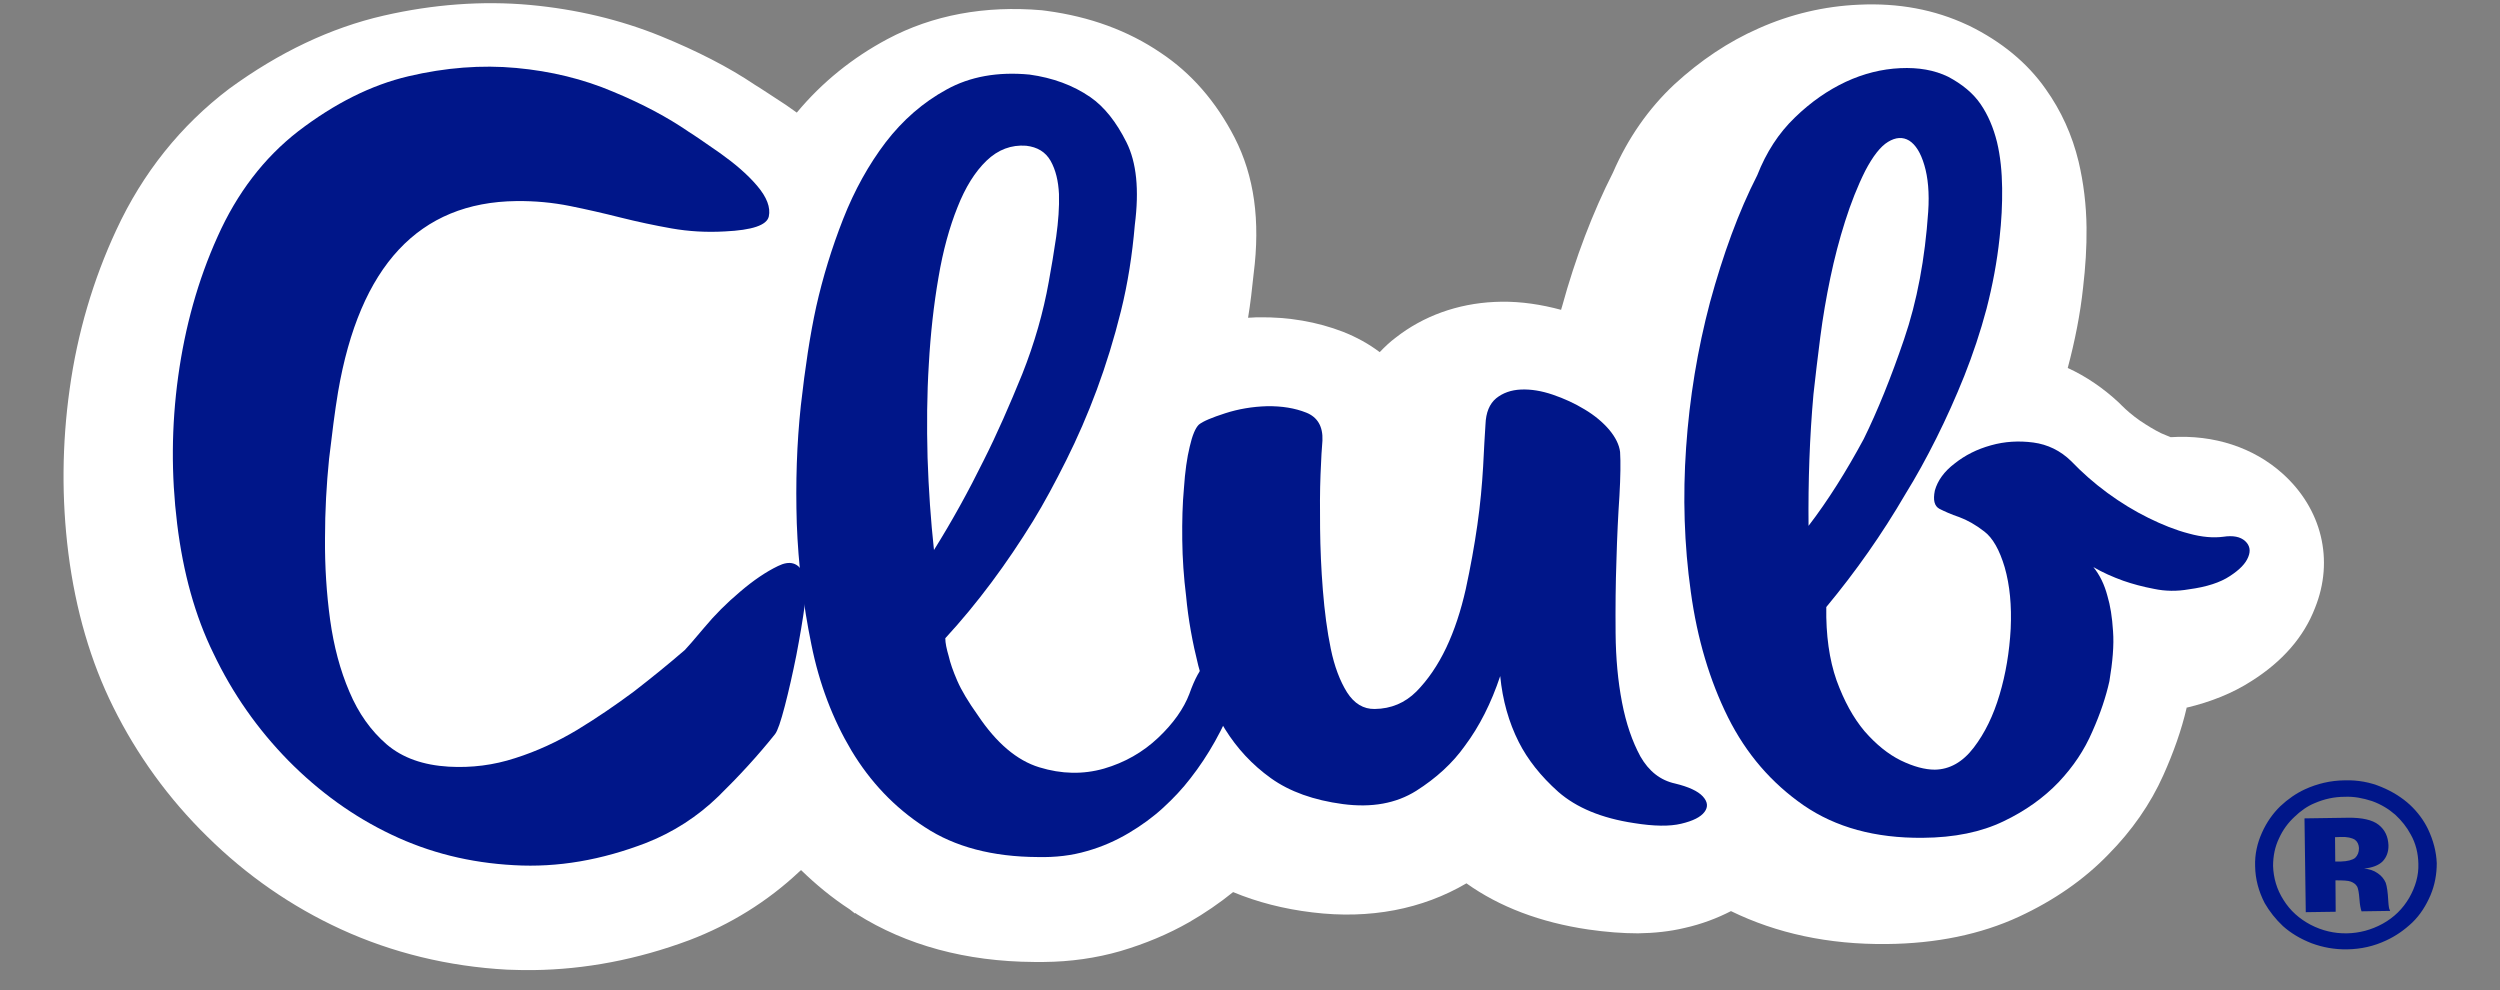
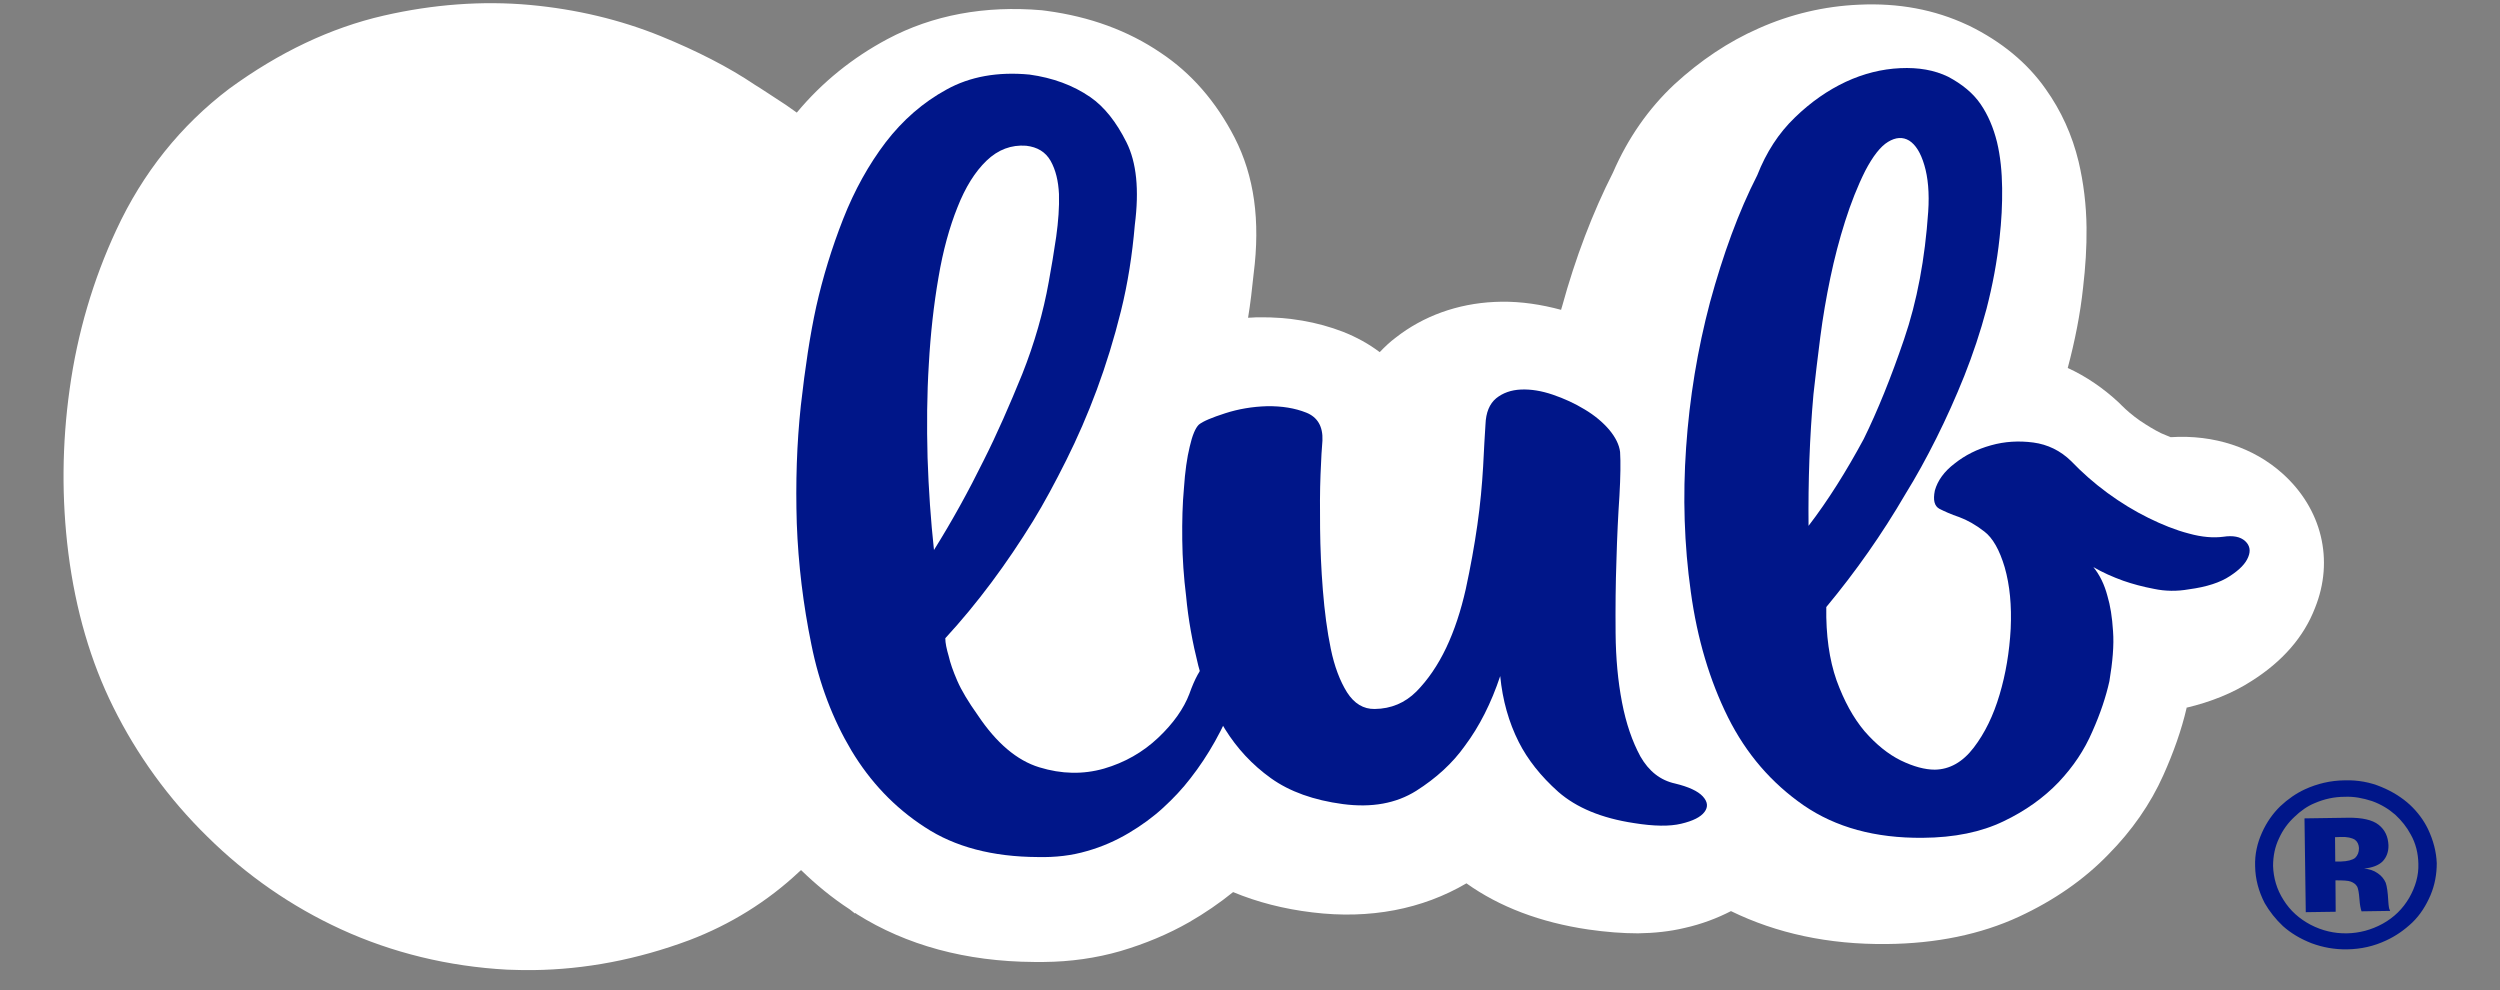
<svg xmlns="http://www.w3.org/2000/svg" version="1.1" id="Layer_1" x="0px" y="0px" viewBox="0 0 117 46.35" style="enable-background:new 0 0 117 46.35;" xml:space="preserve">
  <rect x="0" y="0" width="117" height="46.35" fill="#808080" stroke="none" />
  <style type="text/css">
	.st0{fill:#00529B;}
	.st1{fill:#009B7A;}
	.st2{fill:none;stroke:#009B7A;stroke-width:1.96;stroke-miterlimit:10;}
	.st3{fill-rule:evenodd;clip-rule:evenodd;fill:#204594;}
	.st4{fill:#204594;}
	.st5{fill-rule:evenodd;clip-rule:evenodd;fill:#FFFFFF;}
	.st6{fill:#FFFFFF;}
	.st7{fill:#006937;}
	.st8{fill-rule:evenodd;clip-rule:evenodd;fill:#006937;}
	.st9{fill:#001689;}
	.st10{opacity:0.3;}
	.st11{fill:#263A7F;}
	.st12{fill-rule:evenodd;clip-rule:evenodd;fill:#272D68;}
	.st13{fill-rule:evenodd;clip-rule:evenodd;fill:#263A7F;}
	.st14{fill:#002F87;}
	.st15{fill:#00945E;}
	.st16{fill:#B5A89A;}
	.st17{fill:#A39383;}
</style>
  <g>
    <path class="st6" d="M106.82,22.16c-1.35-1.21-3.2-1.83-5.23-1.7c-0.12-0.05-0.28-0.11-0.46-0.19c-0.32-0.16-0.65-0.36-0.99-0.59   c-0.33-0.23-0.62-0.48-0.86-0.72l-0.12-0.12c-0.72-0.67-1.52-1.22-2.39-1.62c0.33-1.24,0.59-2.53,0.72-3.78   c0.11-0.94,0.17-1.87,0.16-2.78c-0.01-1.07-0.14-2.11-0.37-3.09c-0.3-1.25-0.82-2.39-1.54-3.4c-0.86-1.23-2.07-2.22-3.57-2.96   l-0.11-0.05c-1.52-0.71-3.21-1.03-5.07-0.94c-1.61,0.07-3.19,0.44-4.69,1.11c-1.41,0.62-2.72,1.5-3.93,2.61   c-1.23,1.15-2.19,2.54-2.88,4.13c-0.95,1.87-1.76,3.99-2.39,6.29c-0.02,0.05-0.03,0.1-0.04,0.14c-0.93-0.25-1.86-0.39-2.78-0.38   c-0.1,0-0.2,0.01-0.33,0.01c-1.74,0.08-3.34,0.66-4.63,1.67c-0.27,0.2-0.52,0.44-0.75,0.68c-0.5-0.38-1.08-0.7-1.71-0.95   c-1.22-0.47-2.55-0.7-3.95-0.68c-0.09,0-0.17,0-0.27,0.01c-0.08,0-0.15,0.01-0.23,0.01c0.11-0.67,0.19-1.36,0.26-2.05   c0.32-2.5,0.03-4.58-0.89-6.38c-0.87-1.69-2.03-3.02-3.46-3.97C52.79,1.43,51,0.78,48.99,0.51l-0.23-0.03   c-2.66-0.23-5.11,0.22-7.23,1.35c-1.63,0.87-3.06,2.02-4.24,3.44c-0.17-0.12-0.34-0.24-0.51-0.36c-0.68-0.44-1.15-0.76-1.45-0.94   c-1.23-0.83-2.72-1.59-4.41-2.28c-1.9-0.77-3.95-1.26-6.13-1.46c-2.21-0.2-4.52-0.03-6.83,0.5c-2.49,0.57-4.9,1.72-7.23,3.42   c-2.27,1.72-4.05,3.94-5.29,6.62c-1.08,2.32-1.82,4.83-2.18,7.44c-0.36,2.56-0.38,5.15-0.06,7.68c0.34,2.67,1.05,5.09,2.1,7.2   c1.11,2.24,2.59,4.29,4.4,6.06c1.84,1.82,3.95,3.28,6.26,4.34c2.4,1.1,5.02,1.74,7.77,1.89c0.41,0.02,0.83,0.02,1.24,0.02   c2.41-0.03,4.85-0.49,7.29-1.4c1.92-0.73,3.66-1.81,5.14-3.2c0.03-0.03,0.06-0.05,0.09-0.08c0.7,0.68,1.45,1.3,2.28,1.84l0.24,0.19   l0.02-0.02c0.03,0.02,0.05,0.03,0.07,0.05c2.32,1.46,5.11,2.22,8.29,2.24c0.16,0,0.32,0,0.47,0c1.23-0.01,2.44-0.18,3.58-0.51   c1.15-0.34,2.23-0.79,3.21-1.35c0.73-0.42,1.43-0.9,2.06-1.41c1.13,0.47,2.37,0.79,3.71,0.95c2.69,0.33,5.15-0.15,7.21-1.36   c1.54,1.1,3.46,1.83,5.7,2.16c0.84,0.12,1.6,0.18,2.33,0.18c0.77-0.01,1.5-0.09,2.17-0.25c0.81-0.18,1.54-0.46,2.18-0.79   c2.13,1.04,4.57,1.57,7.29,1.54c2.31-0.02,4.4-0.45,6.19-1.28c1.64-0.76,3.05-1.74,4.18-2.91c1.1-1.11,1.97-2.36,2.57-3.7   c0.49-1.09,0.86-2.15,1.09-3.14l0-0.03c1.14-0.27,2.16-0.68,3.03-1.24c1.46-0.92,2.46-2.07,2.98-3.42   C109.25,26.21,108.66,23.81,106.82,22.16" />
-     <path class="st9" d="M37.67,28.26c-0.1,0.76-0.24,1.56-0.4,2.4c-0.17,0.85-0.35,1.65-0.54,2.38c-0.19,0.73-0.34,1.17-0.46,1.32   c-0.79,0.99-1.67,1.95-2.65,2.91c-0.98,0.95-2.1,1.67-3.36,2.17c-2.1,0.81-4.16,1.17-6.21,1.05c-2.05-0.11-3.95-0.58-5.73-1.43   c-1.77-0.84-3.38-2-4.83-3.47c-1.44-1.47-2.61-3.14-3.5-5.01c-0.86-1.75-1.42-3.78-1.7-6.07c-0.28-2.28-0.27-4.58,0.05-6.9   c0.32-2.31,0.92-4.49,1.84-6.53c0.91-2.04,2.17-3.69,3.78-4.94c1.7-1.3,3.41-2.16,5.15-2.57c1.74-0.41,3.43-0.54,5.05-0.39   c1.63,0.15,3.14,0.52,4.53,1.11c1.4,0.58,2.57,1.21,3.53,1.87c0.29,0.18,0.78,0.52,1.47,1c0.69,0.49,1.28,0.99,1.74,1.53   c0.46,0.54,0.64,1.02,0.55,1.44c-0.09,0.41-0.78,0.64-2.05,0.7c-0.87,0.05-1.7,0-2.5-0.14c-0.79-0.14-1.59-0.31-2.39-0.51   c-0.79-0.2-1.58-0.38-2.37-0.54c-0.8-0.16-1.63-0.24-2.5-0.23c-4.56,0.05-7.34,3.03-8.35,8.94c-0.15,0.9-0.28,1.94-0.42,3.13   c-0.12,1.19-0.19,2.42-0.19,3.72c-0.01,1.3,0.07,2.57,0.24,3.81c0.17,1.23,0.47,2.36,0.9,3.36c0.43,1.02,1.01,1.83,1.75,2.47   c0.74,0.63,1.71,0.97,2.9,1.04c1.07,0.06,2.1-0.07,3.11-0.4c1.01-0.32,1.98-0.77,2.9-1.32c0.92-0.56,1.8-1.16,2.66-1.8   c0.84-0.65,1.64-1.3,2.38-1.94c0.12-0.12,0.42-0.47,0.91-1.05c0.49-0.59,1.05-1.15,1.68-1.68c0.62-0.53,1.21-0.93,1.77-1.2   c0.55-0.27,0.94-0.16,1.19,0.33c0.13,0.23,0.19,0.35,0.19,0.37c0,0.02-0.01,0-0.03-0.06c-0.02-0.05-0.07-0.17-0.16-0.31   C37.74,27.03,37.75,27.51,37.67,28.26" />
    <path class="st9" d="M53.11,10.52c-0.12,1.41-0.33,2.75-0.65,4.04c-0.32,1.29-0.7,2.52-1.13,3.68c-0.43,1.16-0.91,2.26-1.43,3.3   c-0.52,1.04-1.03,1.99-1.55,2.84c-1.24,2.01-2.6,3.85-4.11,5.49c0,0.22,0.06,0.5,0.16,0.84c0.07,0.31,0.2,0.69,0.4,1.15   c0.2,0.46,0.52,0.99,0.96,1.61c0.87,1.3,1.83,2.12,2.88,2.44c1.04,0.32,2.05,0.34,3.03,0.06c0.96-0.28,1.81-0.76,2.53-1.44   c0.72-0.68,1.2-1.37,1.46-2.05c0.26-0.73,0.52-1.2,0.78-1.42c0.26-0.22,0.5-0.28,0.72-0.17c0.22,0.11,0.38,0.33,0.5,0.68   c0.12,0.35,0.17,0.72,0.14,1.13c-0.55,1.41-1.25,2.66-2.09,3.73c-0.36,0.47-0.79,0.93-1.27,1.37c-0.49,0.45-1.03,0.84-1.62,1.19   c-0.59,0.35-1.24,0.64-1.95,0.84c-0.71,0.21-1.48,0.3-2.3,0.28c-2.11-0.01-3.88-0.47-5.29-1.4c-1.42-0.92-2.55-2.12-3.43-3.58   c-0.87-1.46-1.51-3.12-1.88-4.98c-0.38-1.86-0.61-3.74-0.68-5.65c-0.06-1.91,0-3.75,0.19-5.52c0.2-1.77,0.43-3.31,0.72-4.63   c0.31-1.38,0.73-2.75,1.26-4.1c0.53-1.35,1.2-2.55,1.99-3.59c0.8-1.04,1.75-1.87,2.85-2.47c1.1-0.61,2.4-0.84,3.88-0.7   c1.09,0.15,2.04,0.5,2.84,1.05c0.67,0.46,1.23,1.18,1.7,2.12C53.19,7.6,53.32,8.88,53.11,10.52 M43.71,25.74   c0.85-1.36,1.62-2.76,2.33-4.2c0.62-1.23,1.21-2.58,1.8-4.03c0.58-1.46,0.99-2.91,1.24-4.31c0.13-0.69,0.24-1.39,0.35-2.12   c0.1-0.72,0.15-1.39,0.13-2c-0.03-0.61-0.15-1.12-0.39-1.55c-0.24-0.42-0.62-0.65-1.15-0.71c-0.69-0.05-1.31,0.18-1.85,0.7   c-0.54,0.52-0.99,1.24-1.36,2.18c-0.37,0.92-0.68,2.03-0.89,3.29c-0.22,1.27-0.37,2.62-0.45,4.04c-0.09,1.43-0.1,2.89-0.06,4.39   C43.46,22.92,43.56,24.36,43.71,25.74" />
    <path class="st9" d="M61.89,20.62c-0.03,0.31-0.06,0.85-0.09,1.6c-0.03,0.75-0.03,1.58-0.02,2.51c0.01,0.93,0.05,1.89,0.13,2.89   c0.08,1,0.2,1.92,0.37,2.74c0.17,0.83,0.43,1.51,0.76,2.04c0.34,0.53,0.77,0.79,1.3,0.78c0.76-0.01,1.41-0.28,1.95-0.82   c0.53-0.54,1-1.22,1.39-2.04c0.39-0.82,0.69-1.74,0.92-2.76c0.22-1.02,0.4-2.01,0.54-2.99c0.14-0.97,0.22-1.88,0.27-2.73   c0.04-0.84,0.08-1.5,0.11-1.97c0.02-0.57,0.19-0.97,0.5-1.23c0.31-0.25,0.7-0.39,1.16-0.41c0.47-0.02,0.96,0.06,1.49,0.24   c0.53,0.18,1.03,0.41,1.49,0.69c0.47,0.28,0.85,0.6,1.15,0.95c0.3,0.36,0.47,0.71,0.51,1.04c0.03,0.48,0.02,1.16-0.03,2.05   c-0.06,0.89-0.11,1.9-0.14,3.01c-0.04,1.11-0.05,2.24-0.04,3.42c0.01,1.18,0.11,2.25,0.3,3.24c0.19,0.99,0.48,1.83,0.86,2.53   c0.4,0.7,0.94,1.12,1.63,1.27c0.62,0.15,1.06,0.35,1.29,0.6c0.23,0.25,0.26,0.49,0.08,0.73c-0.18,0.24-0.54,0.42-1.09,0.55   c-0.54,0.13-1.28,0.12-2.21-0.03c-1.52-0.23-2.69-0.72-3.54-1.46c-0.83-0.74-1.44-1.52-1.85-2.33c-0.47-0.93-0.76-1.96-0.87-3.09   c-0.42,1.26-0.97,2.35-1.65,3.26c-0.58,0.82-1.35,1.52-2.28,2.11c-0.94,0.59-2.08,0.8-3.44,0.62c-1.35-0.18-2.48-0.58-3.36-1.21   c-0.88-0.63-1.59-1.4-2.15-2.3c-0.56-0.91-0.97-1.89-1.25-2.97c-0.27-1.08-0.47-2.16-0.57-3.25c-0.11-0.88-0.17-1.76-0.18-2.63   c-0.01-0.88,0.01-1.69,0.08-2.44c0.05-0.75,0.14-1.4,0.27-1.93c0.12-0.53,0.27-0.88,0.43-1.03c0.2-0.16,0.61-0.33,1.23-0.53   c0.62-0.2,1.27-0.31,1.95-0.33C60,19,60.6,19.1,61.13,19.31C61.66,19.52,61.92,19.96,61.89,20.62" />
    <path class="st9" d="M82.24,8.2c0.42-1.07,1-1.97,1.76-2.7c0.75-0.73,1.55-1.28,2.38-1.67c0.84-0.39,1.69-0.6,2.55-0.64   c0.86-0.04,1.6,0.09,2.24,0.4c0.66,0.35,1.17,0.77,1.52,1.28c0.35,0.51,0.6,1.1,0.77,1.78c0.16,0.67,0.23,1.39,0.24,2.15   c0.01,0.77-0.03,1.54-0.12,2.33c-0.12,1.13-0.33,2.23-0.61,3.32c-0.29,1.09-0.64,2.13-1.04,3.14c-0.4,1-0.84,1.98-1.31,2.92   c-0.47,0.94-0.95,1.81-1.44,2.6c-1.1,1.89-2.34,3.65-3.71,5.3c-0.02,1.31,0.14,2.46,0.48,3.43c0.35,0.96,0.78,1.75,1.31,2.38   c0.54,0.62,1.11,1.08,1.7,1.37c0.6,0.29,1.13,0.43,1.59,0.43c0.69-0.01,1.3-0.35,1.82-1.03c0.52-0.68,0.92-1.5,1.21-2.48   c0.29-0.97,0.46-2,0.52-3.08c0.05-1.09-0.04-2.04-0.28-2.88c-0.24-0.81-0.56-1.38-0.96-1.68c-0.4-0.31-0.79-0.53-1.17-0.67   c-0.39-0.13-0.69-0.27-0.93-0.39c-0.23-0.13-0.3-0.4-0.21-0.85c0.13-0.47,0.44-0.9,0.93-1.27c0.49-0.39,1.05-0.67,1.7-0.85   c0.64-0.18,1.3-0.22,1.98-0.13c0.67,0.09,1.27,0.38,1.77,0.87c0.51,0.53,1.06,1.02,1.7,1.49c0.63,0.46,1.27,0.85,1.92,1.17   c0.65,0.32,1.27,0.57,1.89,0.73c0.61,0.17,1.15,0.21,1.61,0.15c0.46-0.07,0.8,0,1.02,0.2c0.22,0.2,0.27,0.45,0.15,0.74   c-0.12,0.31-0.4,0.6-0.86,0.9c-0.45,0.3-1.09,0.51-1.92,0.62c-0.56,0.1-1.11,0.09-1.63-0.02c-0.53-0.1-1.01-0.23-1.44-0.38   c-0.5-0.18-0.97-0.39-1.4-0.64c0.3,0.37,0.52,0.82,0.66,1.36c0.13,0.43,0.22,0.98,0.26,1.64c0.05,0.65-0.02,1.44-0.17,2.34   c-0.16,0.72-0.42,1.51-0.8,2.36c-0.37,0.86-0.89,1.64-1.58,2.37c-0.69,0.72-1.55,1.34-2.58,1.83c-1.04,0.5-2.29,0.76-3.78,0.77   c-2.22,0.02-4.07-0.49-5.57-1.52c-1.5-1.04-2.68-2.4-3.54-4.12c-0.85-1.71-1.44-3.67-1.74-5.87c-0.31-2.2-0.38-4.46-0.22-6.76   c0.16-2.31,0.53-4.57,1.12-6.8C80.64,11.91,81.36,9.92,82.24,8.2 M84.64,24.61c0.92-1.2,1.77-2.56,2.58-4.06   c0.65-1.32,1.28-2.88,1.89-4.67c0.61-1.78,0.98-3.78,1.13-5.97c0.06-0.88-0.01-1.61-0.18-2.18c-0.17-0.58-0.41-0.96-0.71-1.15   c-0.3-0.18-0.63-0.16-0.99,0.06C88.01,6.85,87.65,7.31,87.29,8c-0.36,0.72-0.67,1.51-0.94,2.36c-0.27,0.85-0.5,1.73-0.69,2.64   c-0.19,0.91-0.35,1.84-0.47,2.77c-0.12,0.95-0.23,1.84-0.32,2.68C84.69,20.46,84.62,22.51,84.64,24.61" />
    <path class="st9" d="M111.01,37.49c0.42,0.15,0.78,0.37,1.09,0.64c0.3,0.28,0.54,0.58,0.72,0.92c0.24,0.42,0.35,0.89,0.36,1.37   c0.02,0.56-0.14,1.09-0.43,1.6c-0.3,0.51-0.7,0.91-1.24,1.21c-0.53,0.29-1.09,0.44-1.68,0.45c-0.58,0.01-1.15-0.12-1.69-0.4   c-0.53-0.28-0.96-0.66-1.27-1.16c-0.32-0.5-0.47-1.03-0.49-1.59c0-0.47,0.09-0.91,0.28-1.3c0.18-0.4,0.43-0.73,0.72-1   c0.29-0.28,0.6-0.5,0.94-0.64c0.46-0.2,0.93-0.3,1.41-0.3C110.16,37.27,110.58,37.35,111.01,37.49 M113.63,38.8   c-0.2-0.41-0.47-0.78-0.84-1.13c-0.37-0.34-0.81-0.62-1.34-0.84c-0.52-0.22-1.1-0.33-1.74-0.31c-0.64,0.01-1.25,0.15-1.84,0.42   c-0.41,0.19-0.8,0.46-1.15,0.79c-0.35,0.34-0.64,0.75-0.86,1.24c-0.22,0.49-0.34,1.01-0.32,1.57c0.01,0.6,0.16,1.17,0.45,1.73   c0.22,0.38,0.5,0.74,0.85,1.07c0.37,0.33,0.8,0.59,1.33,0.8c0.54,0.2,1.09,0.3,1.68,0.29c0.65-0.01,1.26-0.15,1.83-0.42   c0.45-0.21,0.84-0.48,1.22-0.84c0.37-0.36,0.64-0.79,0.85-1.28c0.2-0.48,0.29-0.98,0.29-1.49   C114.02,39.86,113.88,39.33,113.63,38.8 M109.3,41.2c0.36,0,0.6,0.01,0.72,0.06c0.13,0.05,0.23,0.12,0.3,0.24   c0.04,0.09,0.08,0.27,0.1,0.56c0.02,0.29,0.06,0.48,0.1,0.59l1.34-0.02c-0.04-0.08-0.06-0.14-0.06-0.18   c-0.01-0.05-0.02-0.15-0.03-0.3c-0.02-0.39-0.06-0.67-0.12-0.84c-0.07-0.16-0.19-0.32-0.37-0.44c-0.18-0.13-0.4-0.2-0.64-0.22   c0.38-0.04,0.68-0.15,0.87-0.34c0.18-0.19,0.28-0.45,0.27-0.76c-0.02-0.4-0.16-0.71-0.46-0.95c-0.29-0.23-0.78-0.34-1.44-0.33   l-2.03,0.03l0.06,4.39l1.4-0.02L109.3,41.2z M109.55,39.17c0.3-0.01,0.52,0.04,0.66,0.13c0.12,0.09,0.18,0.22,0.19,0.39   c0,0.2-0.06,0.34-0.18,0.46c-0.13,0.1-0.35,0.16-0.68,0.17l-0.25,0l-0.01-1.14L109.55,39.17z" />
  </g>
</svg>